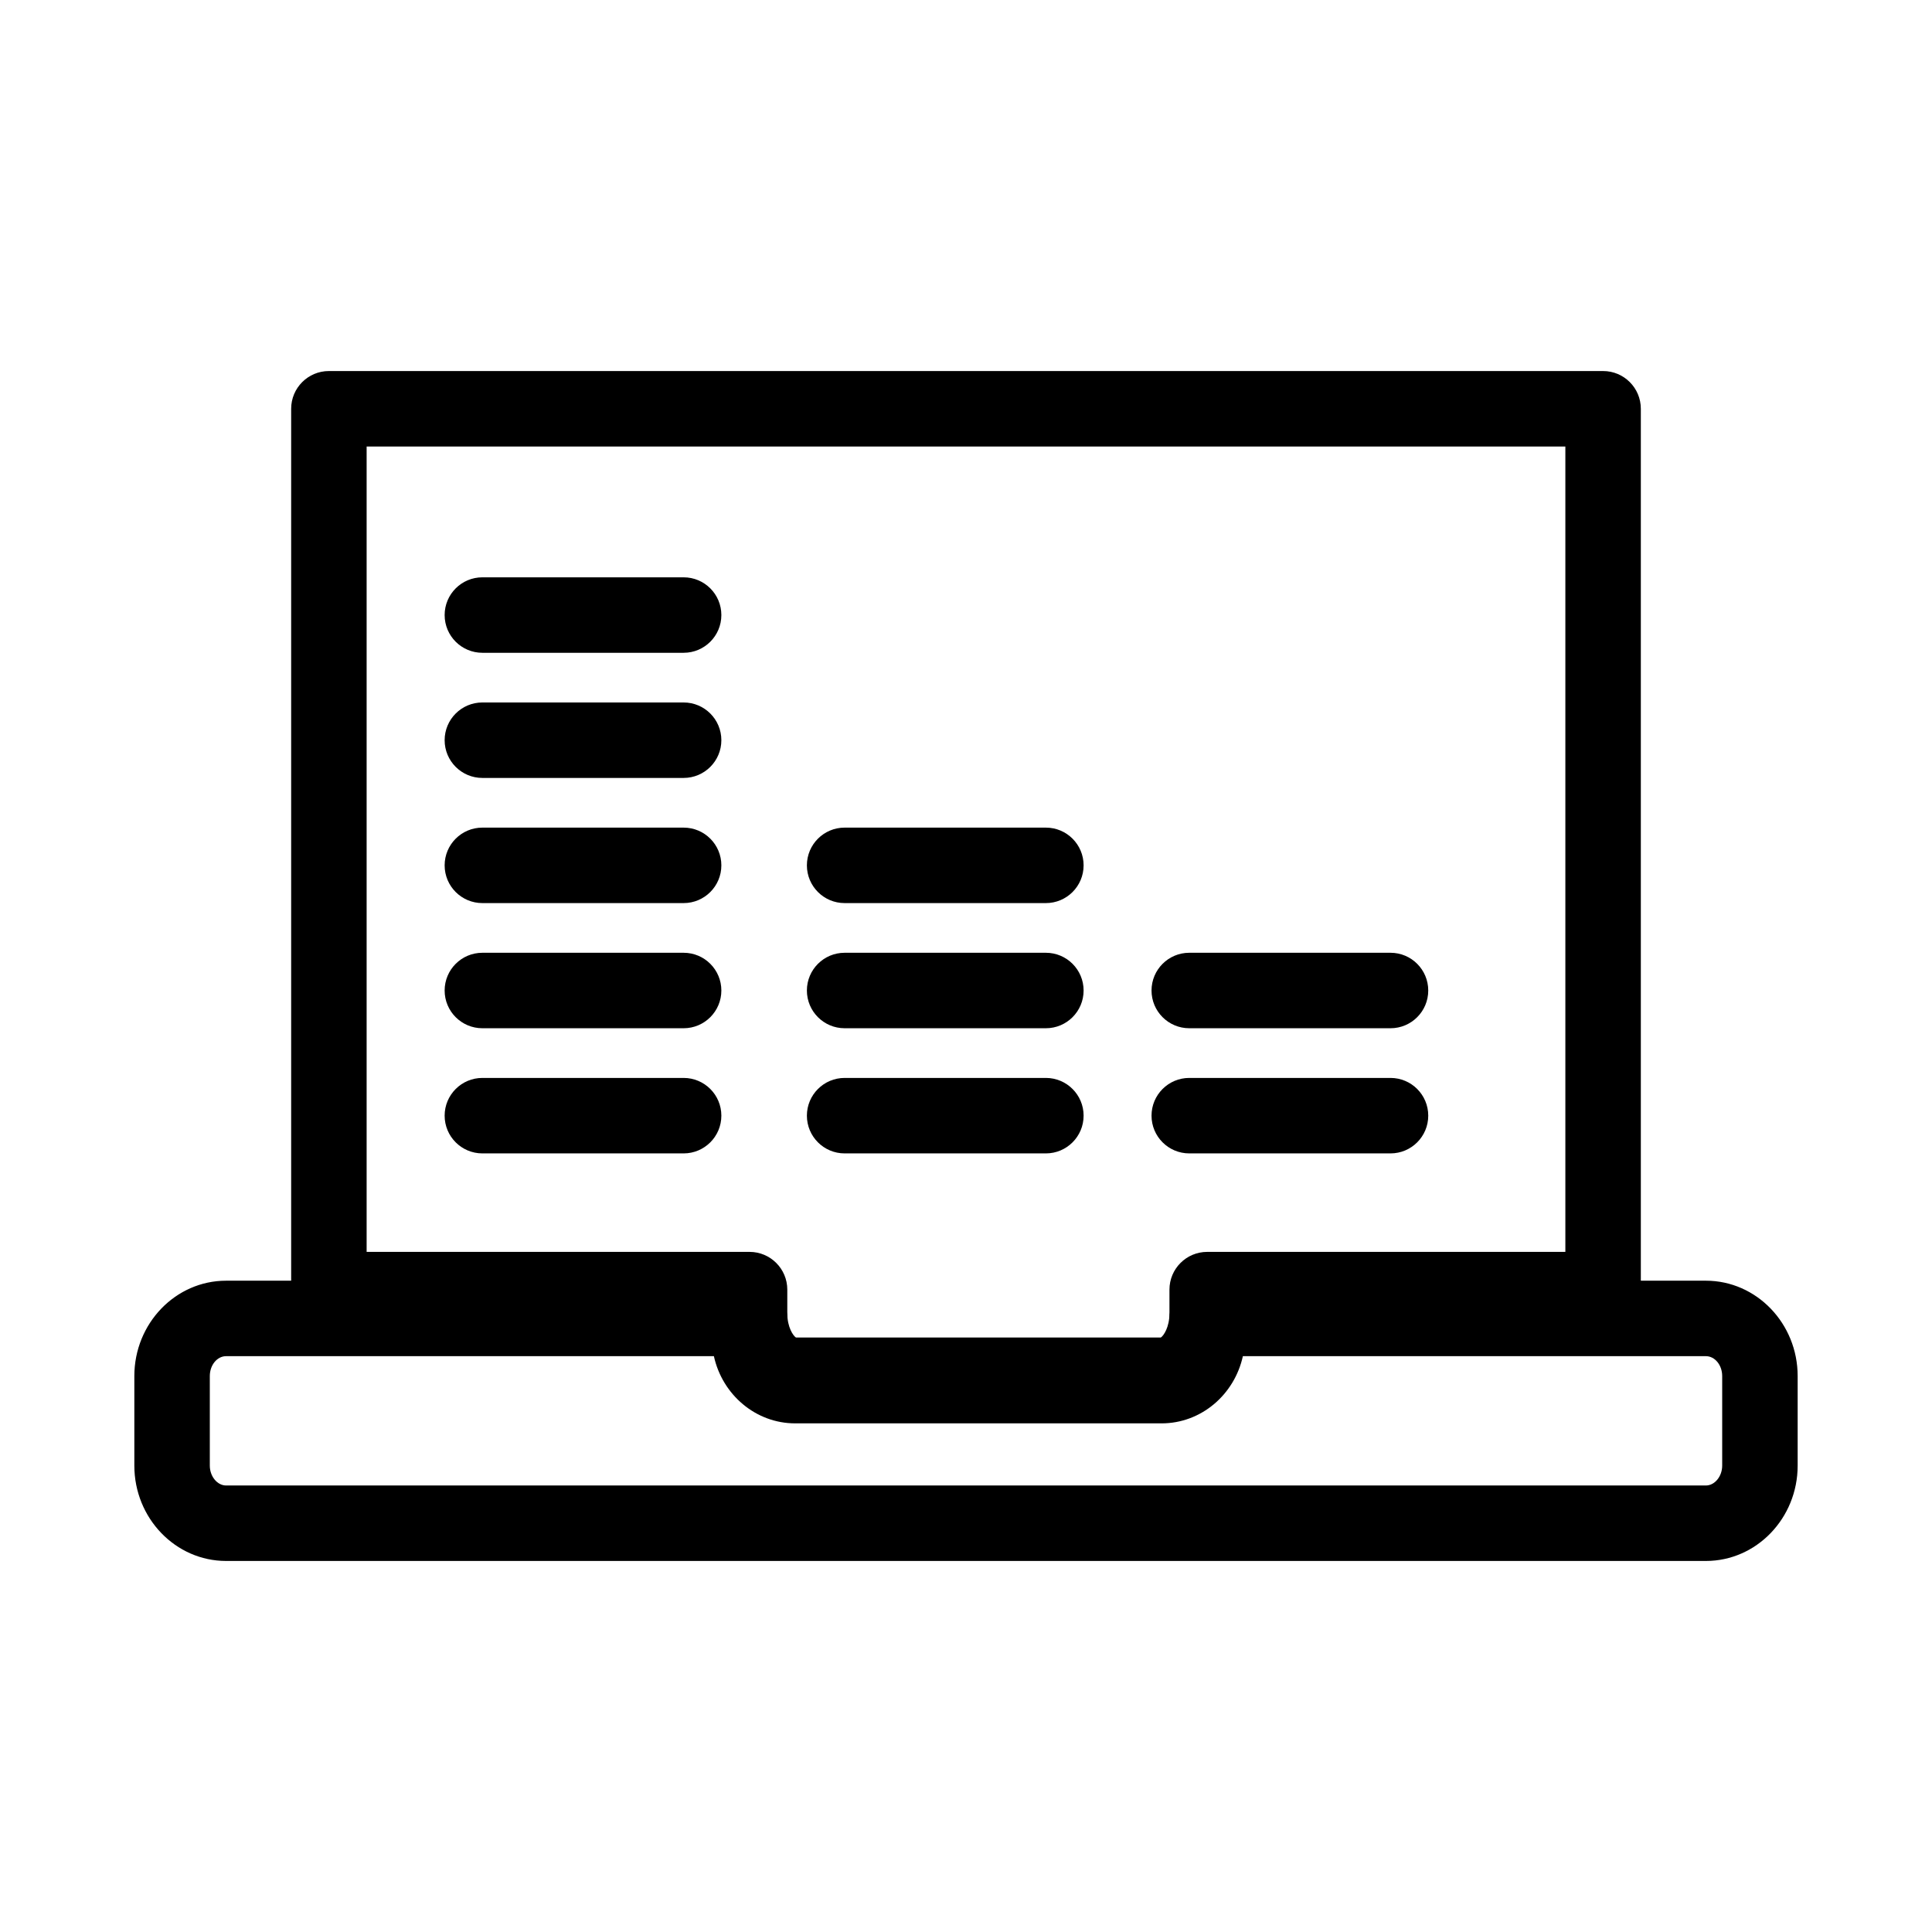
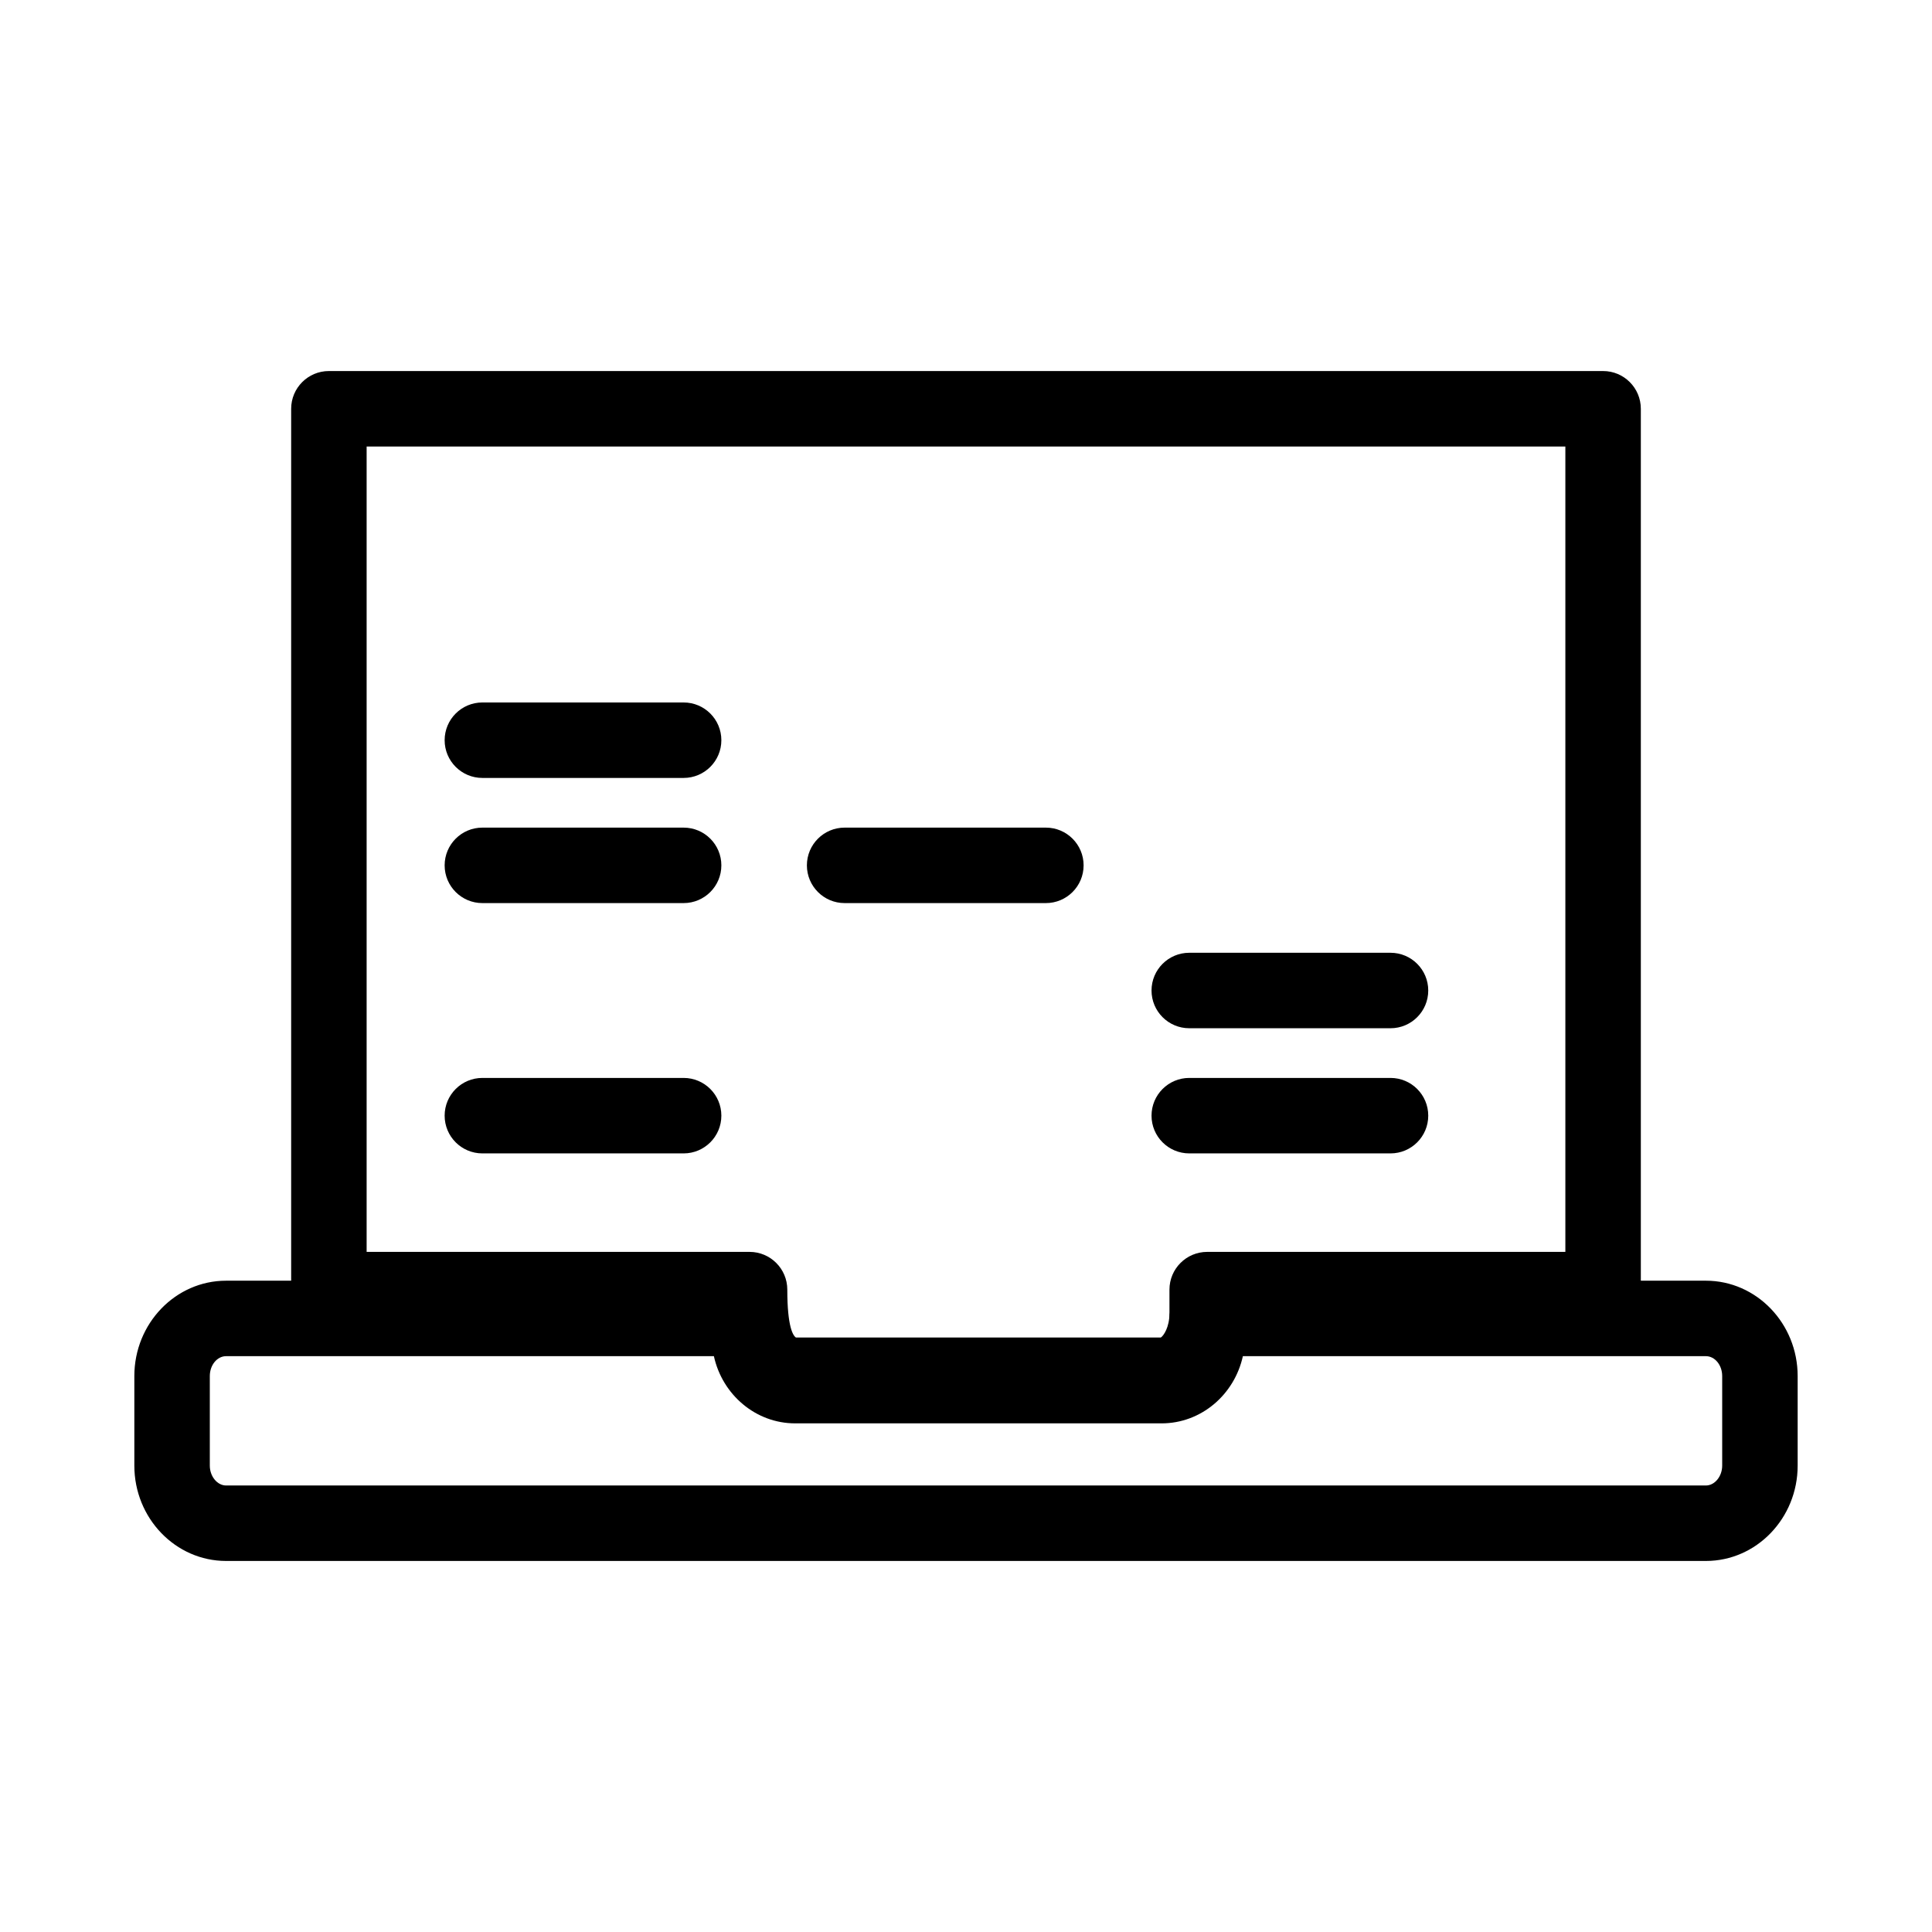
<svg xmlns="http://www.w3.org/2000/svg" fill="#000000" width="800px" height="800px" viewBox="0 0 512 512" enable-background="new 0 0 512 512" id="Layer_1" version="1.1" xml:space="preserve">
  <g>
    <g>
      <path d="M452.08,413.67H59.92c-13.409,0-24.318-11.333-24.318-25.264v-23.744c0-13.931,10.909-25.264,24.318-25.264h138.722    c5.523,0,10,4.478,10,10v4.936c0,1.692,1.1,2.871,2.087,2.871h97.103c0.987,0,2.087-1.179,2.087-2.871v-4.936    c0-5.522,4.477-10,10-10h132.16c13.409,0,24.318,11.333,24.318,25.264v23.744C476.398,402.337,465.489,413.67,452.08,413.67z     M59.92,359.398c-2.381,0-4.318,2.361-4.318,5.264v23.744c0,2.854,1.978,5.264,4.318,5.264H452.08c2.341,0,4.318-2.41,4.318-5.264    v-23.744c0-2.902-1.937-5.264-4.318-5.264H329.374c-2.231,10.183-11.042,17.807-21.541,17.807H210.73    c-10.499,0-19.311-7.624-21.542-17.807H59.92z" />
    </g>
    <g>
-       <path d="M307.833,374.459H210.73c-11.33,0-20.415-9.706-21.88-22.695H87.161c-5.523,0-10-4.478-10-10V108.33    c0-5.522,4.477-10,10-10h337.677c5.523,0,10,4.478,10,10v233.434c0,5.522-4.477,10-10,10h-95.125    C328.247,364.753,319.163,374.459,307.833,374.459z M210.936,354.459h96.69c0.748-0.468,2.293-2.746,2.293-6.406v-6.289    c0-5.522,4.477-10,10-10h94.918V118.33H97.161v213.434h101.481c5.523,0,10,4.478,10,10v6.289    C208.643,351.713,210.188,353.991,210.936,354.459z" />
+       <path d="M307.833,374.459H210.73c-11.33,0-20.415-9.706-21.88-22.695H87.161c-5.523,0-10-4.478-10-10V108.33    c0-5.522,4.477-10,10-10h337.677c5.523,0,10,4.478,10,10v233.434c0,5.522-4.477,10-10,10h-95.125    C328.247,364.753,319.163,374.459,307.833,374.459z M210.936,354.459h96.69c0.748-0.468,2.293-2.746,2.293-6.406v-6.289    c0-5.522,4.477-10,10-10h94.918V118.33H97.161v213.434h101.481c5.523,0,10,4.478,10,10C208.643,351.713,210.188,353.991,210.936,354.459z" />
    </g>
    <g>
-       <path d="M181.167,172.996h-53.333c-5.523,0-10-4.478-10-10s4.477-10,10-10h53.333c5.523,0,10,4.478,10,10    S186.689,172.996,181.167,172.996z" />
-     </g>
+       </g>
    <g>
      <path d="M181.167,206.162h-53.333c-5.523,0-10-4.478-10-10s4.477-10,10-10h53.333c5.523,0,10,4.478,10,10    S186.689,206.162,181.167,206.162z" />
    </g>
    <g>
      <path d="M181.167,239.328h-53.333c-5.523,0-10-4.478-10-10s4.477-10,10-10h53.333c5.523,0,10,4.478,10,10    S186.689,239.328,181.167,239.328z" />
    </g>
    <g>
-       <path d="M181.167,272.494h-53.333c-5.523,0-10-4.478-10-10s4.477-10,10-10h53.333c5.523,0,10,4.478,10,10    S186.689,272.494,181.167,272.494z" />
-     </g>
+       </g>
    <g>
      <path d="M181.167,305.662h-53.333c-5.523,0-10-4.478-10-10s4.477-10,10-10h53.333c5.523,0,10,4.478,10,10    S186.689,305.662,181.167,305.662z" />
    </g>
    <g>
      <path d="M277.167,239.328h-53.333c-5.523,0-10-4.478-10-10s4.477-10,10-10h53.333c5.523,0,10,4.478,10,10    S282.689,239.328,277.167,239.328z" />
    </g>
    <g>
-       <path d="M277.167,272.494h-53.333c-5.523,0-10-4.478-10-10s4.477-10,10-10h53.333c5.523,0,10,4.478,10,10    S282.689,272.494,277.167,272.494z" />
-     </g>
+       </g>
    <g>
-       <path d="M277.167,305.662h-53.333c-5.523,0-10-4.478-10-10s4.477-10,10-10h53.333c5.523,0,10,4.478,10,10    S282.689,305.662,277.167,305.662z" />
-     </g>
+       </g>
    <g>
      <path d="M368.5,272.494h-53.333c-5.523,0-10-4.478-10-10s4.477-10,10-10H368.5c5.523,0,10,4.478,10,10    S374.023,272.494,368.5,272.494z" />
    </g>
    <g>
      <path d="M368.5,305.662h-53.333c-5.523,0-10-4.478-10-10s4.477-10,10-10H368.5c5.523,0,10,4.478,10,10    S374.023,305.662,368.5,305.662z" />
    </g>
  </g>
</svg>